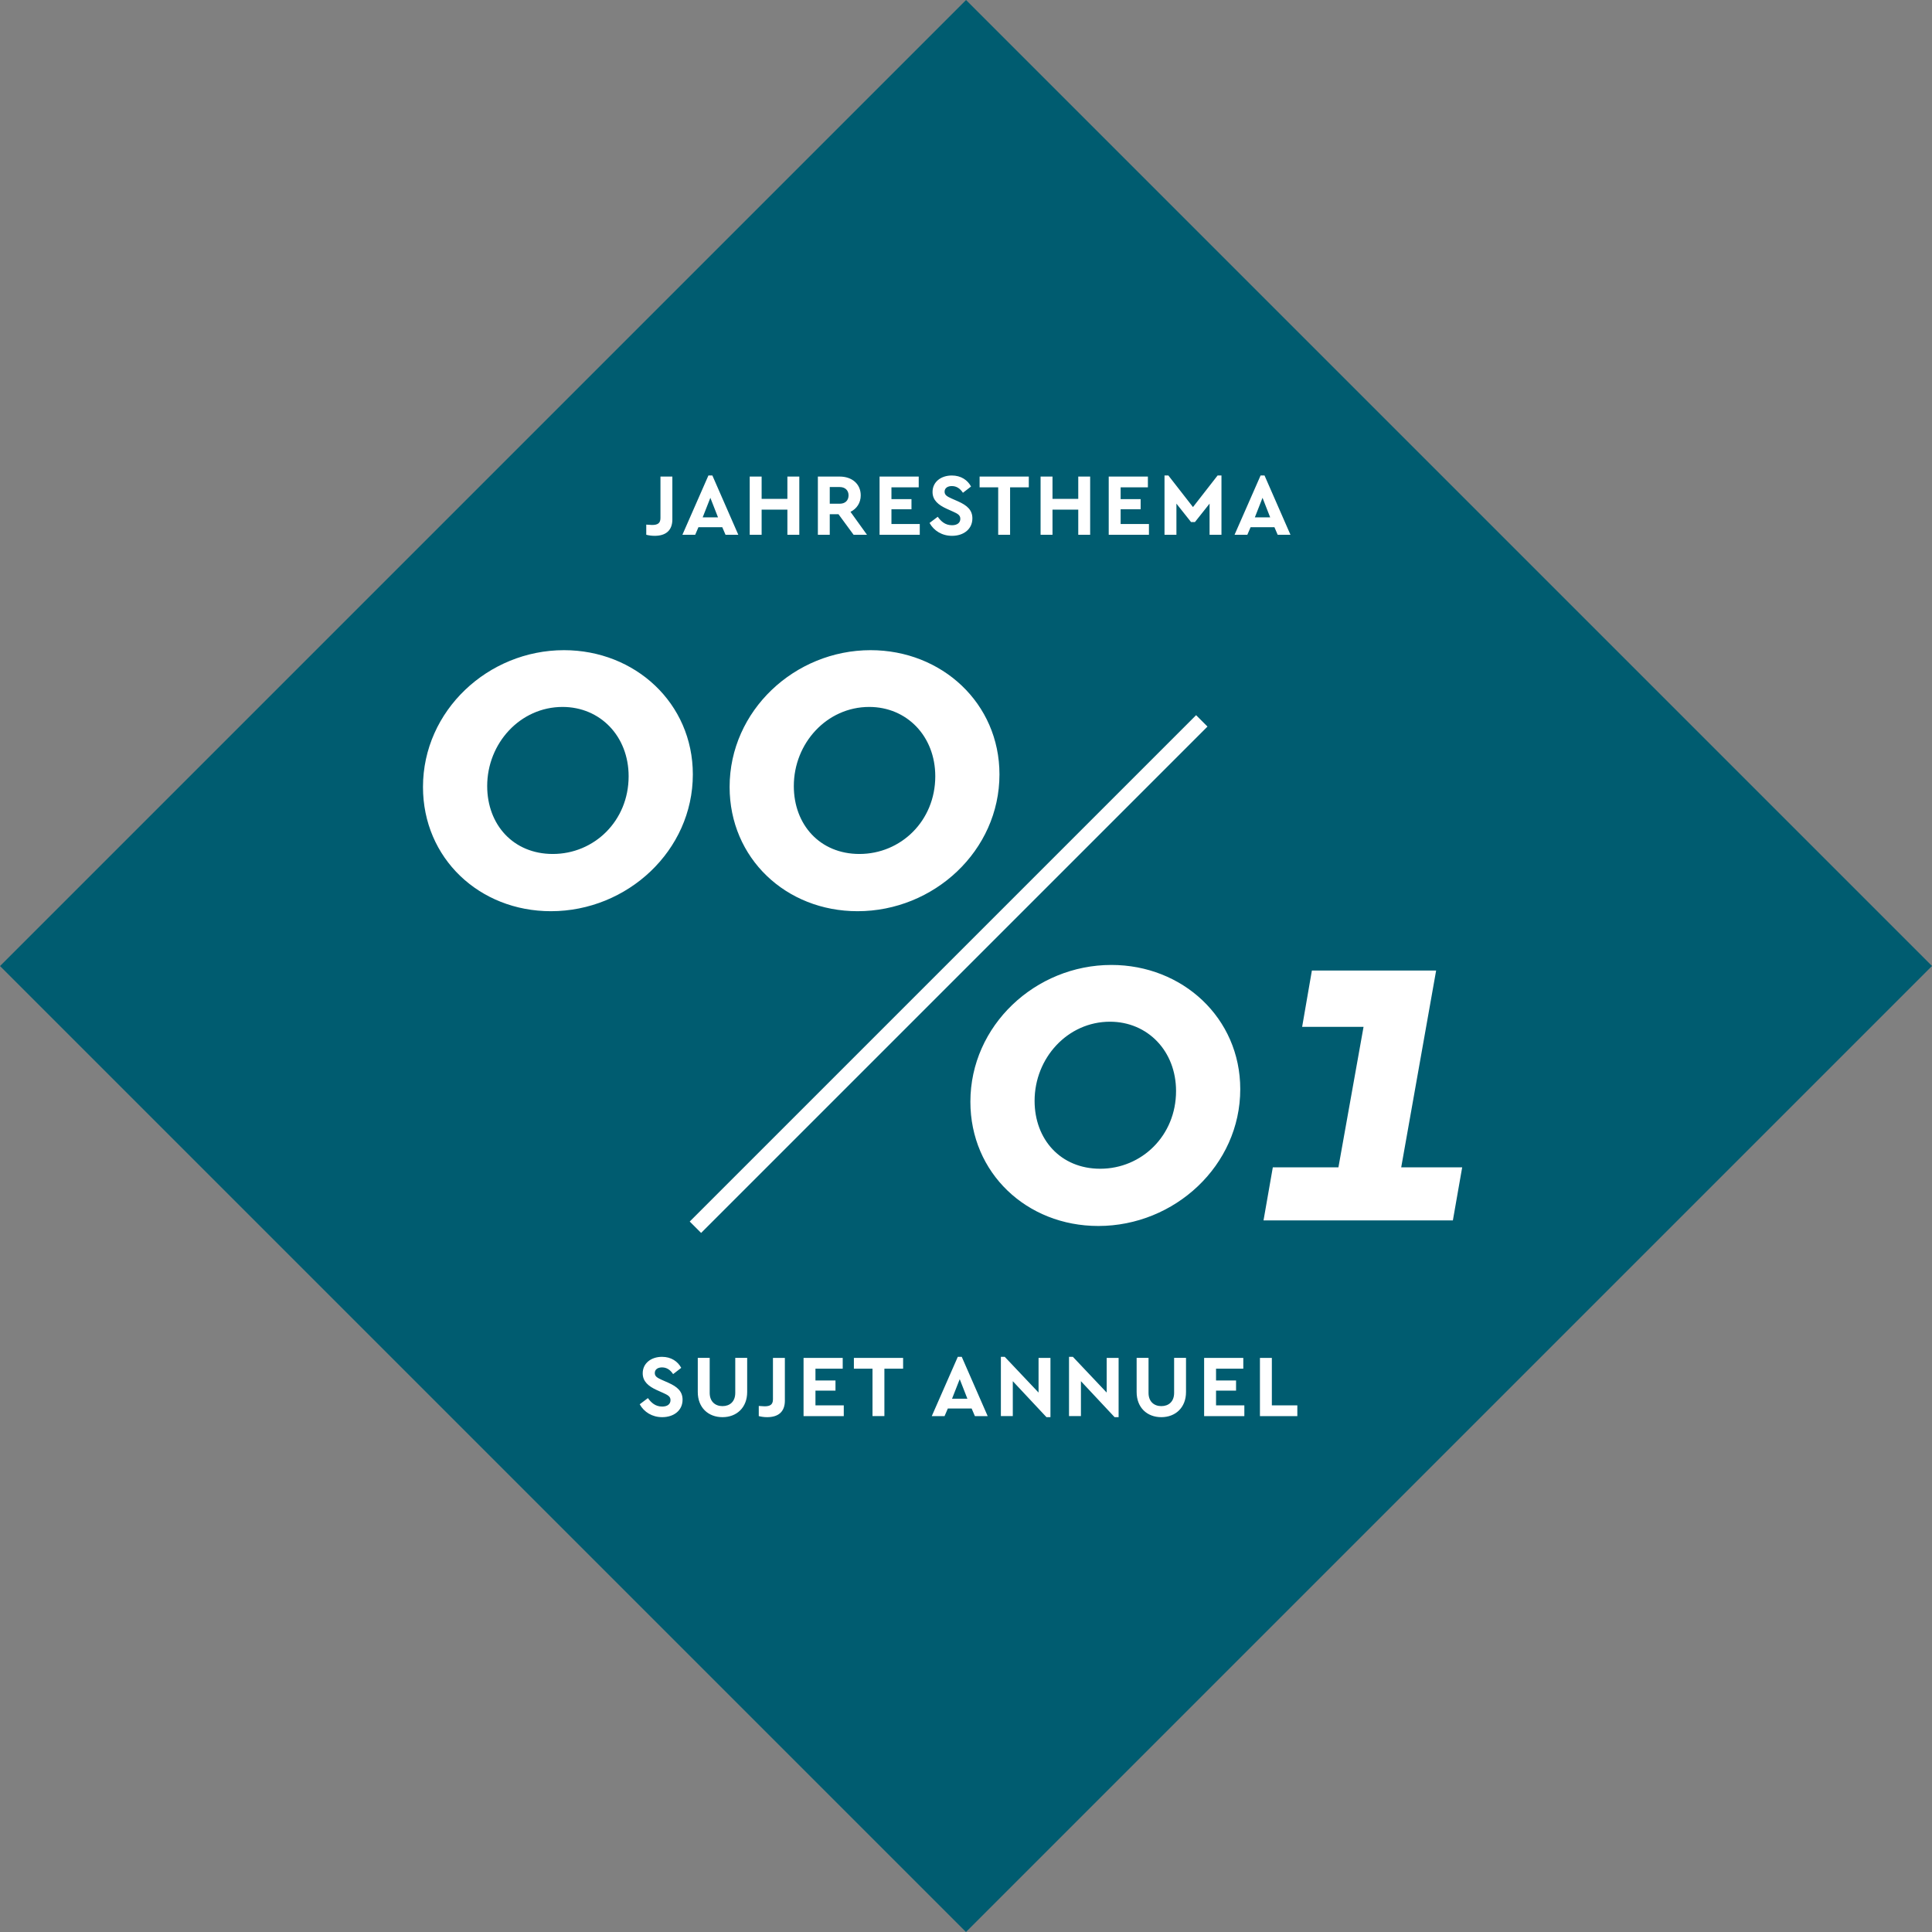
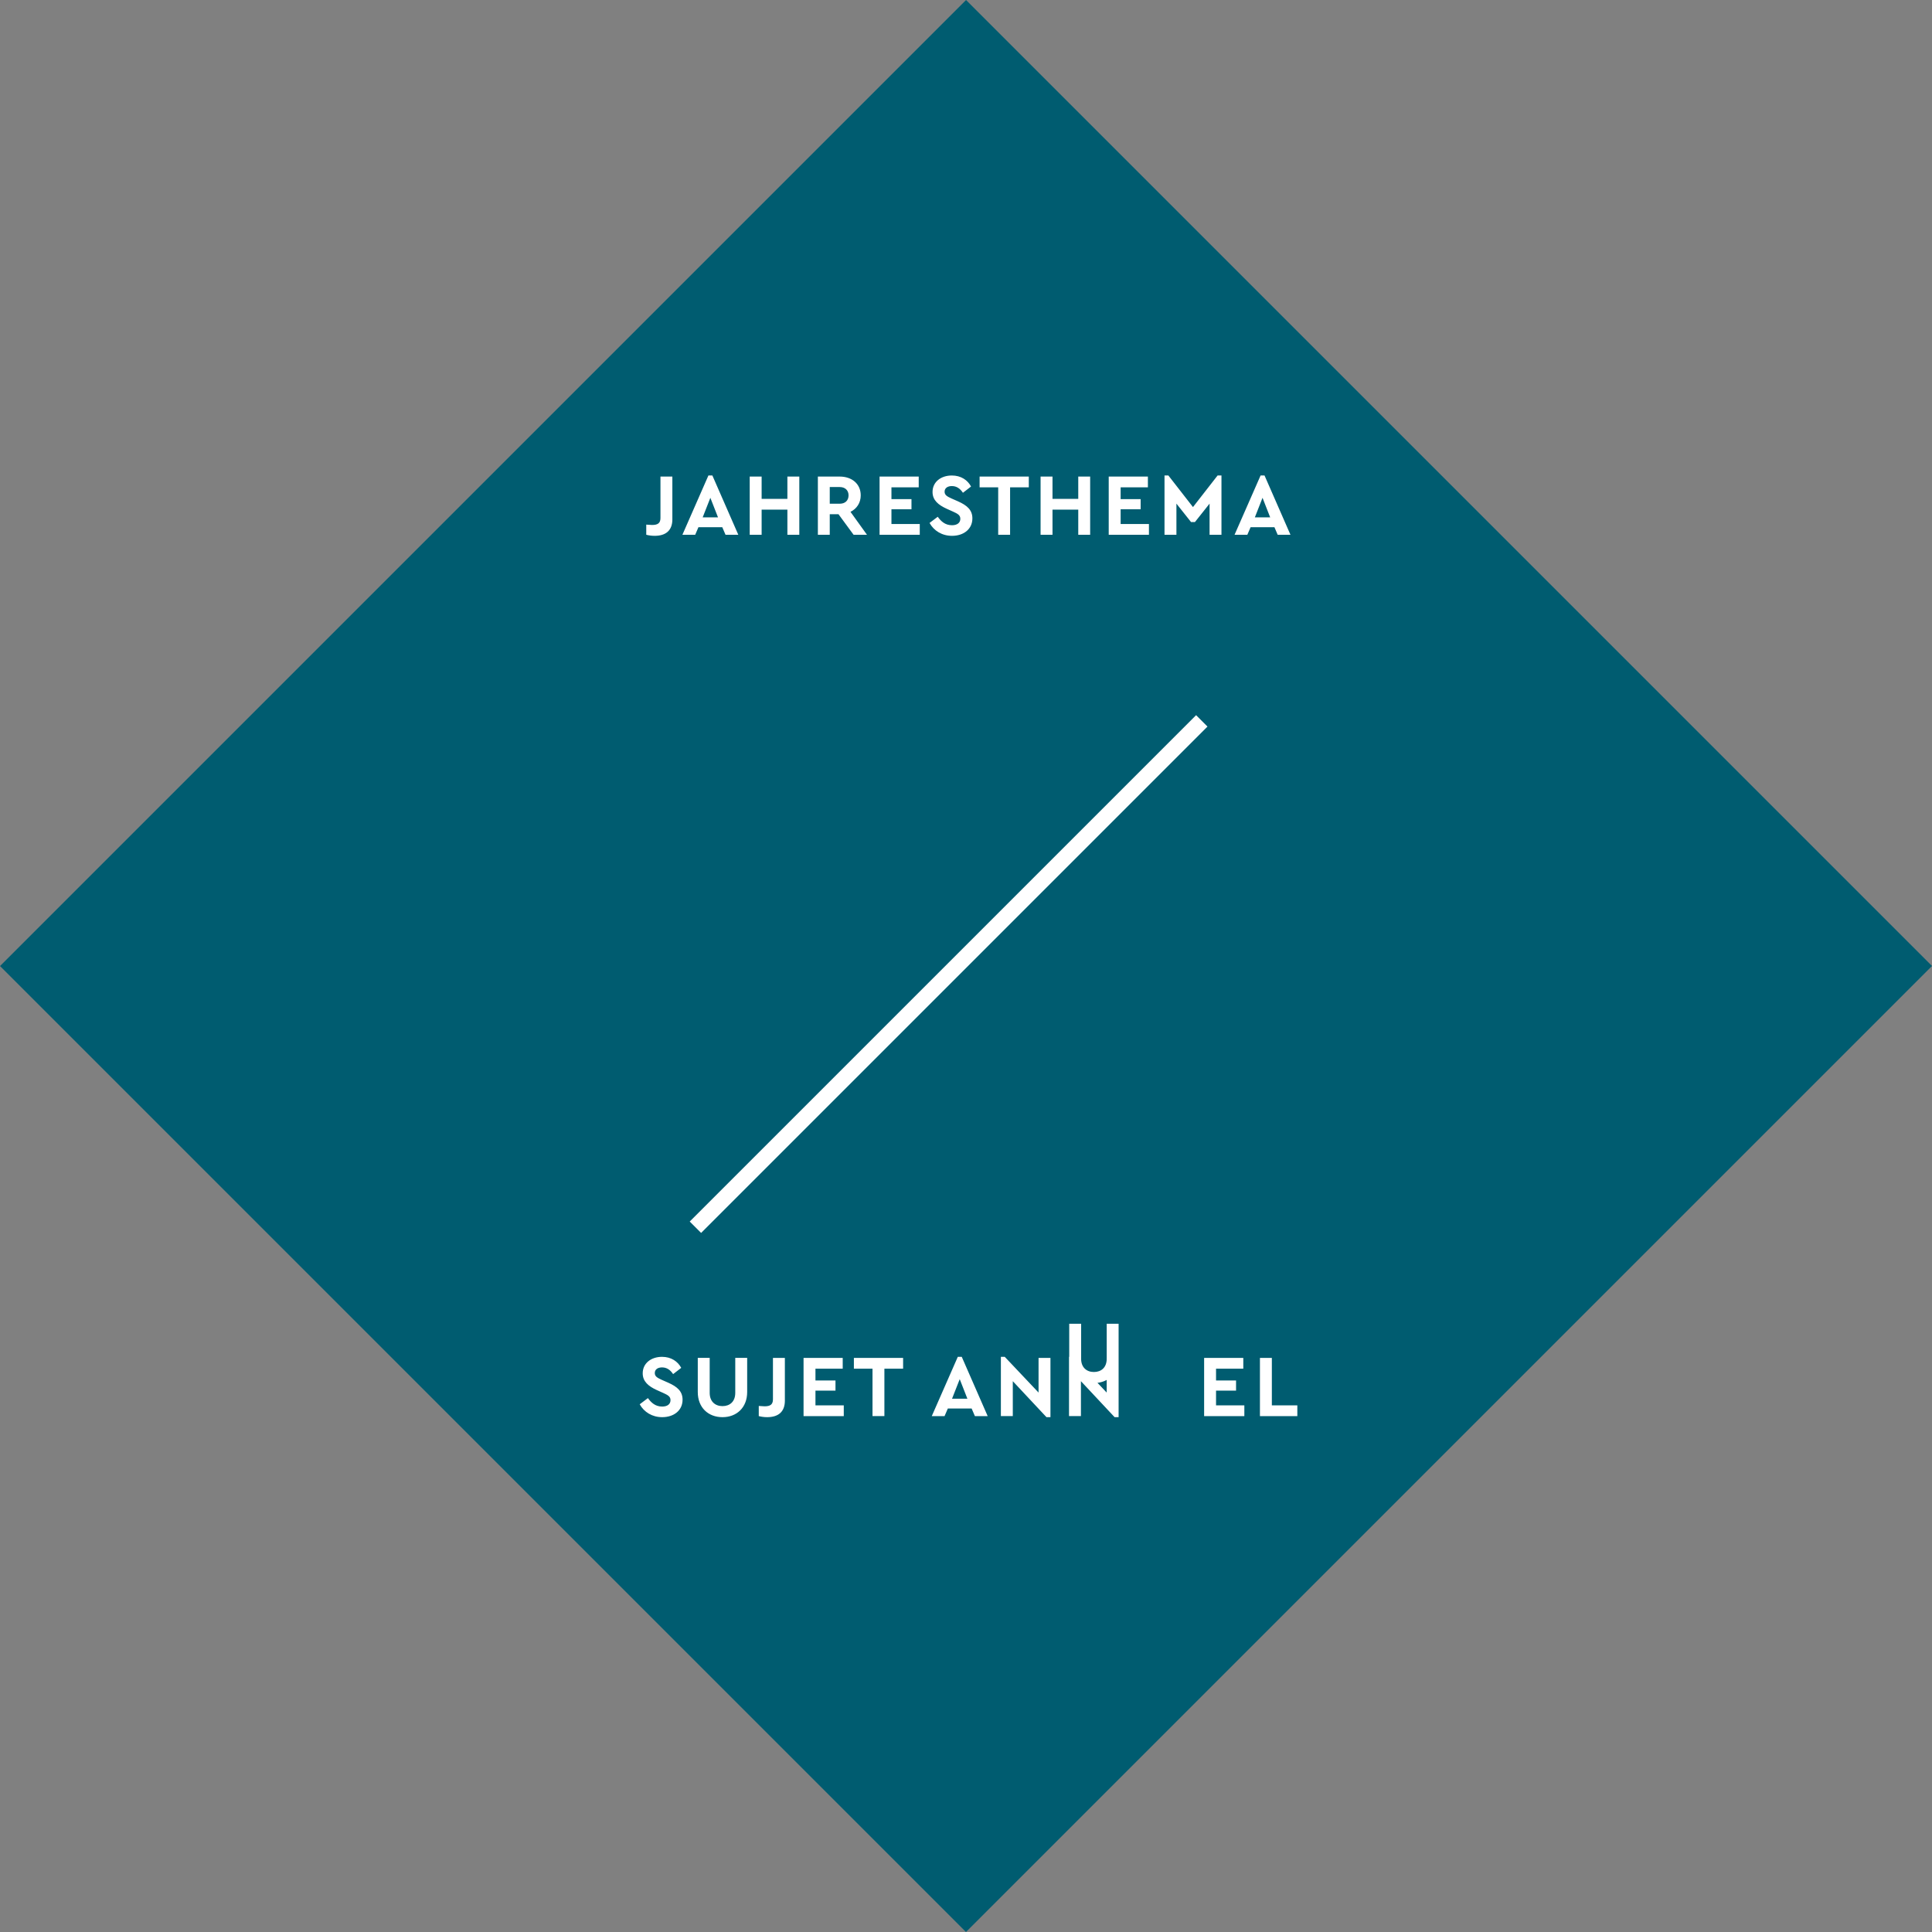
<svg xmlns="http://www.w3.org/2000/svg" width="119.999" height="120" viewBox="0 0 119.999 120">
  <rect x="0" y="0" width="119.999" height="120" fill="#808080" stroke="none" />
  <path fill="#005C70" d="M120 59.998l-60.001 60.001-59.997-59.997 60.001-60.001z" />
  <g fill="#fff">
-     <path d="M43.033 48.099c0 4.74-4.074 8.497-8.814 8.497-4.45 0-7.947-3.294-7.947-7.716 0-4.74 4.046-8.497 8.757-8.497 4.421 0 8.004 3.294 8.004 7.716zm-12.773.723c0 2.398 1.619 4.219 4.075 4.219 2.571 0 4.71-2.052 4.71-4.826 0-2.485-1.762-4.306-4.104-4.306-2.629 0-4.681 2.254-4.681 4.913zM62.078 48.099c0 4.74-4.074 8.497-8.814 8.497-4.45 0-7.947-3.294-7.947-7.716 0-4.74 4.046-8.497 8.757-8.497 4.421 0 8.004 3.294 8.004 7.716zm-12.773.723c0 2.398 1.619 4.219 4.075 4.219 2.571 0 4.711-2.052 4.711-4.826 0-2.485-1.763-4.306-4.104-4.306-2.631 0-4.682 2.254-4.682 4.913z" />
-   </g>
+     </g>
  <g fill="#fff">
-     <path d="M77.034 67.65c0 4.74-4.075 8.497-8.815 8.497-4.45 0-7.947-3.294-7.947-7.716 0-4.74 4.046-8.497 8.757-8.497 4.421 0 8.005 3.294 8.005 7.716zm-12.774.723c0 2.398 1.618 4.219 4.075 4.219 2.572 0 4.711-2.052 4.711-4.826 0-2.485-1.764-4.306-4.104-4.306-2.63-.001-4.682 2.254-4.682 4.913zM87.031 72.505h3.787l-.578 3.295h-11.761l.577-3.294h4.075l1.561-8.728h-3.814l.605-3.497h7.717l-2.169 12.224z" />
-   </g>
+     </g>
  <path stroke="#fff" stroke-miterlimit="10" fill="none" d="M43.193 76.225l31.452-31.451" />
  <g fill="#fff">
-     <path d="M42.312 84.959l-.504.389c-.176-.263-.395-.417-.689-.417-.242 0-.449.11-.449.351 0 .208.158.296.422.417l.41.181c.57.252.893.542.893 1.057 0 .674-.547 1.085-1.266 1.085-.624 0-1.128-.318-1.396-.8l.51-.384c.197.274.455.526.887.526.318 0 .516-.148.516-.4 0-.235-.176-.317-.46-.449l-.39-.175c-.515-.235-.877-.531-.877-1.041 0-.625.521-1.024 1.201-1.024.573 0 .98.29 1.192.684zM46.408 86.46c0 .97-.657 1.562-1.533 1.562-.883 0-1.535-.592-1.535-1.562v-2.12h.74v2.174c0 .542.346.822.795.822.454 0 .793-.279.793-.822v-2.174h.74v2.12zM48.75 86.992c0 .701-.411 1.03-1.102 1.03-.191 0-.367-.027-.52-.066v-.63l.361.022c.35 0 .52-.11.52-.433v-2.574h.74v2.651zM52.342 85.009h-1.693v.734h1.244v.63h-1.244v.915h1.759v.668h-2.498v-3.615h2.432v.668zM56.092 85.009h-1.161v2.947h-.739v-2.947h-1.156v-.668h3.057v.668zM60.35 87.485h-1.479l-.203.471h-.794l1.616-3.681h.246l1.61 3.681h-.794l-.202-.471zm-.74-1.824l-.478 1.216h.954l-.476-1.216zM65.245 84.341v3.681h-.247l-2.092-2.235v2.169h-.74v-3.681h.241l2.099 2.219v-2.153h.739zM69.478 84.341v3.681h-.248l-2.092-2.235v2.169h-.74v-3.681h.241l2.099 2.219v-2.153h.74zM73.665 86.46c0 .97-.657 1.562-1.534 1.562-.882 0-1.533-.592-1.533-1.562v-2.12h.739v2.174c0 .542.345.822.794.822.455 0 .795-.279.795-.822v-2.174h.739v2.12zM77.223 85.009h-1.693v.734h1.243v.63h-1.243v.915h1.758v.668h-2.498v-3.615h2.433v.668zM78.996 87.288h1.583v.668h-2.323v-3.615h.74v2.947z" />
+     <path d="M42.312 84.959l-.504.389c-.176-.263-.395-.417-.689-.417-.242 0-.449.11-.449.351 0 .208.158.296.422.417l.41.181c.57.252.893.542.893 1.057 0 .674-.547 1.085-1.266 1.085-.624 0-1.128-.318-1.396-.8l.51-.384c.197.274.455.526.887.526.318 0 .516-.148.516-.4 0-.235-.176-.317-.46-.449l-.39-.175c-.515-.235-.877-.531-.877-1.041 0-.625.521-1.024 1.201-1.024.573 0 .98.29 1.192.684zM46.408 86.46c0 .97-.657 1.562-1.533 1.562-.883 0-1.535-.592-1.535-1.562v-2.12h.74v2.174c0 .542.346.822.795.822.454 0 .793-.279.793-.822v-2.174h.74v2.12zM48.75 86.992c0 .701-.411 1.03-1.102 1.03-.191 0-.367-.027-.52-.066v-.63l.361.022c.35 0 .52-.11.52-.433v-2.574h.74v2.651zM52.342 85.009h-1.693v.734h1.244v.63h-1.244v.915h1.759v.668h-2.498v-3.615h2.432v.668zM56.092 85.009h-1.161v2.947h-.739v-2.947h-1.156v-.668h3.057v.668zM60.35 87.485h-1.479l-.203.471h-.794l1.616-3.681h.246l1.61 3.681h-.794l-.202-.471zm-.74-1.824l-.478 1.216h.954l-.476-1.216zM65.245 84.341v3.681h-.247l-2.092-2.235v2.169h-.74v-3.681h.241l2.099 2.219v-2.153h.739zM69.478 84.341v3.681h-.248l-2.092-2.235v2.169h-.74v-3.681h.241l2.099 2.219v-2.153h.74zc0 .97-.657 1.562-1.534 1.562-.882 0-1.533-.592-1.533-1.562v-2.12h.739v2.174c0 .542.345.822.794.822.455 0 .795-.279.795-.822v-2.174h.739v2.12zM77.223 85.009h-1.693v.734h1.243v.63h-1.243v.915h1.758v.668h-2.498v-3.615h2.433v.668zM78.996 87.288h1.583v.668h-2.323v-3.615h.74v2.947z" />
  </g>
  <g fill="#fff">
    <path d="M41.762 32.251c0 .701-.41 1.03-1.101 1.03-.192 0-.367-.027-.521-.066v-.63l.361.022c.351 0 .521-.11.521-.433v-2.574h.739v2.651zM44.861 32.744h-1.48l-.201.471h-.795l1.615-3.681h.247l1.61 3.681h-.794l-.202-.471zm-.74-1.825l-.477 1.216h.953l-.476-1.216zM49.646 33.215h-.74v-1.561h-1.6v1.561h-.74v-3.615h.74v1.386h1.6v-1.386h.74v3.615zM53.017 33.215l-.937-1.276h-.543v1.276h-.738v-3.615h1.357c.762 0 1.305.46 1.305 1.167 0 .466-.247.833-.636 1.024l1.024 1.424h-.832zm-1.48-1.928h.619c.346 0 .549-.208.549-.521 0-.301-.203-.515-.549-.515h-.619v1.036zM57.062 30.268h-1.693v.734h1.244v.63h-1.244v.915h1.759v.668h-2.497v-3.615h2.432v.668zM60.313 30.218l-.504.389c-.175-.263-.394-.417-.69-.417-.24 0-.449.11-.449.351 0 .208.159.296.422.417l.411.181c.569.252.893.542.893 1.057 0 .674-.548 1.085-1.265 1.085-.625 0-1.129-.318-1.396-.8l.509-.384c.197.274.454.526.888.526.316 0 .515-.148.515-.4 0-.235-.175-.317-.46-.449l-.389-.175c-.516-.235-.877-.531-.877-1.041 0-.625.521-1.024 1.199-1.024.575 0 .981.29 1.193.684zM63.9 30.268h-1.162v2.947h-.739v-2.947h-1.155v-.668h3.056v.668zM67.711 33.215h-.739v-1.561h-1.6v1.561h-.74v-3.615h.74v1.386h1.6v-1.386h.739v3.615zM71.296 30.268h-1.692v.734h1.243v.63h-1.243v.915h1.758v.668h-2.498v-3.615h2.433v.668zM75.867 29.534v3.681h-.739v-1.934l-.909 1.145h-.241l-.909-1.145v1.934h-.74v-3.681h.241l1.528 1.961 1.528-1.961h.241zM79.156 32.744h-1.479l-.203.471h-.794l1.616-3.681h.246l1.61 3.681h-.794l-.202-.471zm-.739-1.825l-.477 1.216h.953l-.476-1.216z" />
  </g>
</svg>